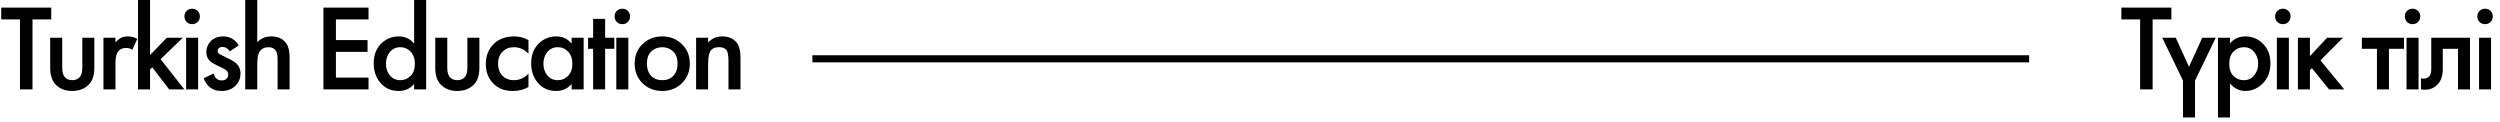
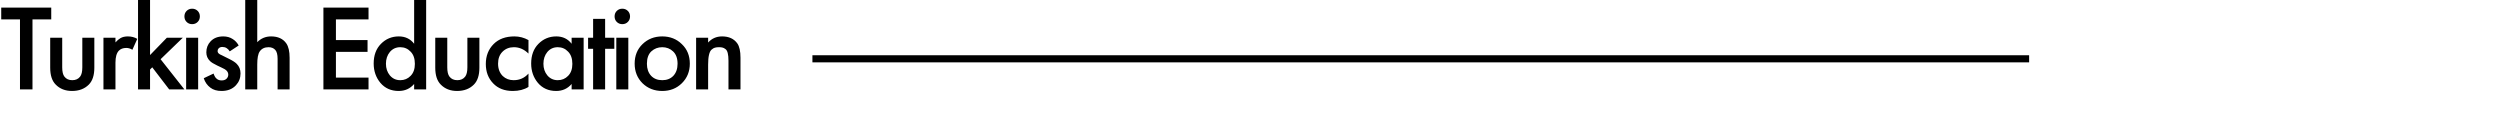
<svg xmlns="http://www.w3.org/2000/svg" width="328" height="16" viewBox="0 0 328 16" fill="none">
  <path d="M6.723 2.541H4.262V11.726H2.622V2.541H0.161V0.997H6.723V2.541ZM6.586 4.954H8.162V8.831C8.162 9.399 8.259 9.806 8.452 10.053C8.688 10.364 9.031 10.52 9.481 10.52C9.932 10.52 10.275 10.364 10.511 10.053C10.704 9.806 10.8 9.399 10.8 8.831V4.954H12.377V8.879C12.377 9.876 12.135 10.616 11.653 11.098C11.095 11.656 10.361 11.935 9.449 11.935C8.57 11.935 7.857 11.656 7.31 11.098C6.827 10.616 6.586 9.876 6.586 8.879V4.954ZM13.573 11.726V4.954H15.149V5.565C15.353 5.329 15.573 5.142 15.809 5.002C16.066 4.852 16.388 4.777 16.774 4.777C17.235 4.777 17.648 4.884 18.012 5.099L17.369 6.53C17.112 6.37 16.843 6.289 16.565 6.289C16.146 6.289 15.819 6.412 15.584 6.659C15.294 6.97 15.149 7.49 15.149 8.219V11.726H13.573ZM18.109 -1.65795e-05H19.686V7.222L21.889 4.954H23.98L21.069 7.769L24.189 11.726H22.195L19.975 8.831L19.686 9.12V11.726H18.109V-1.65795e-05ZM24.421 4.954H25.997V11.726H24.421V4.954ZM24.485 2.879C24.292 2.686 24.196 2.445 24.196 2.155C24.196 1.866 24.292 1.625 24.485 1.432C24.678 1.239 24.919 1.142 25.209 1.142C25.498 1.142 25.74 1.239 25.933 1.432C26.126 1.625 26.222 1.866 26.222 2.155C26.222 2.445 26.126 2.686 25.933 2.879C25.74 3.072 25.498 3.169 25.209 3.169C24.919 3.169 24.678 3.072 24.485 2.879ZM31.316 5.967L30.142 6.74C29.906 6.353 29.584 6.16 29.177 6.16C28.973 6.16 28.812 6.219 28.694 6.337C28.598 6.434 28.549 6.552 28.549 6.691C28.549 6.852 28.625 6.981 28.775 7.077C28.807 7.099 28.839 7.12 28.871 7.142C28.903 7.152 28.962 7.179 29.048 7.222C29.134 7.265 29.22 7.308 29.305 7.351L30.11 7.753C30.56 7.978 30.876 8.187 31.059 8.38C31.391 8.713 31.557 9.131 31.557 9.635C31.557 10.235 31.359 10.75 30.962 11.179C30.501 11.683 29.868 11.935 29.064 11.935C28.464 11.935 27.976 11.79 27.6 11.501C27.193 11.2 26.903 10.787 26.732 10.262L28.019 9.651C28.126 9.962 28.249 10.176 28.389 10.294C28.56 10.466 28.791 10.552 29.08 10.552C29.359 10.552 29.573 10.477 29.724 10.326C29.874 10.176 29.949 9.999 29.949 9.796C29.949 9.603 29.879 9.431 29.74 9.281C29.59 9.131 29.364 8.991 29.064 8.863L28.485 8.589C28.035 8.375 27.724 8.182 27.552 8.01C27.23 7.699 27.07 7.319 27.07 6.868C27.07 6.3 27.257 5.817 27.633 5.421C28.04 4.992 28.592 4.777 29.289 4.777C29.772 4.777 30.19 4.895 30.544 5.131C30.866 5.335 31.123 5.614 31.316 5.967ZM32.174 11.726V-1.65795e-05H33.751V5.533C34.244 5.029 34.85 4.777 35.568 4.777C36.469 4.777 37.134 5.083 37.563 5.694C37.852 6.112 37.997 6.74 37.997 7.576V11.726H36.421V7.721C36.421 7.163 36.319 6.772 36.115 6.547C35.901 6.311 35.606 6.193 35.23 6.193C34.716 6.193 34.33 6.38 34.072 6.756C33.858 7.067 33.751 7.635 33.751 8.461V11.726H32.174ZM48.351 0.997V2.541H44.073V5.26H48.222V6.804H44.073V10.182H48.351V11.726H42.432V0.997H48.351ZM54.335 5.742V-1.65795e-05H55.911V11.726H54.335V11.018C53.809 11.629 53.134 11.935 52.308 11.935C51.311 11.935 50.512 11.581 49.911 10.873C49.322 10.166 49.027 9.318 49.027 8.332C49.027 7.26 49.343 6.402 49.976 5.758C50.619 5.104 51.402 4.777 52.324 4.777C53.171 4.777 53.841 5.099 54.335 5.742ZM52.517 6.193C51.959 6.193 51.504 6.402 51.15 6.82C50.807 7.238 50.635 7.753 50.635 8.364C50.635 8.965 50.807 9.474 51.15 9.892C51.504 10.31 51.959 10.52 52.517 10.52C53.053 10.52 53.504 10.332 53.868 9.957C54.244 9.581 54.431 9.056 54.431 8.38C54.431 7.683 54.244 7.147 53.868 6.772C53.504 6.386 53.053 6.193 52.517 6.193ZM57.106 4.954H58.682V8.831C58.682 9.399 58.779 9.806 58.971 10.053C59.207 10.364 59.551 10.52 60.001 10.52C60.451 10.52 60.794 10.364 61.03 10.053C61.223 9.806 61.32 9.399 61.32 8.831V4.954H62.896V8.879C62.896 9.876 62.655 10.616 62.172 11.098C61.615 11.656 60.88 11.935 59.969 11.935C59.09 11.935 58.376 11.656 57.83 11.098C57.347 10.616 57.106 9.876 57.106 8.879V4.954ZM69.336 5.26V7.029C68.768 6.471 68.13 6.193 67.422 6.193C66.822 6.193 66.323 6.391 65.926 6.788C65.54 7.174 65.347 7.694 65.347 8.348C65.347 9.024 65.551 9.565 65.958 9.973C66.344 10.337 66.822 10.52 67.39 10.52C68.173 10.52 68.822 10.23 69.336 9.651V11.404C68.768 11.758 68.082 11.935 67.277 11.935C66.194 11.935 65.336 11.602 64.704 10.938C64.06 10.273 63.739 9.426 63.739 8.396C63.739 7.335 64.082 6.461 64.768 5.774C65.433 5.11 66.339 4.777 67.486 4.777C68.141 4.777 68.757 4.938 69.336 5.26ZM74.997 5.742V4.954H76.573V11.726H74.997V11.018C74.471 11.629 73.796 11.935 72.97 11.935C71.973 11.935 71.174 11.581 70.573 10.873C69.984 10.166 69.689 9.318 69.689 8.332C69.689 7.26 70.005 6.402 70.638 5.758C71.281 5.104 72.064 4.777 72.986 4.777C73.833 4.777 74.504 5.099 74.997 5.742ZM73.179 6.193C72.622 6.193 72.166 6.402 71.812 6.82C71.469 7.238 71.297 7.753 71.297 8.364C71.297 8.965 71.469 9.474 71.812 9.892C72.166 10.31 72.622 10.52 73.179 10.52C73.715 10.52 74.166 10.332 74.53 9.957C74.906 9.581 75.093 9.056 75.093 8.38C75.093 7.683 74.906 7.147 74.53 6.772C74.166 6.386 73.715 6.193 73.179 6.193ZM80.599 6.402H79.392V11.726H77.816V6.402H77.157V4.954H77.816V2.477H79.392V4.954H80.599V6.402ZM80.859 4.954H82.435V11.726H80.859V4.954ZM80.923 2.879C80.73 2.686 80.634 2.445 80.634 2.155C80.634 1.866 80.73 1.625 80.923 1.432C81.117 1.239 81.358 1.142 81.647 1.142C81.937 1.142 82.178 1.239 82.371 1.432C82.564 1.625 82.661 1.866 82.661 2.155C82.661 2.445 82.564 2.686 82.371 2.879C82.178 3.072 81.937 3.169 81.647 3.169C81.358 3.169 81.117 3.072 80.923 2.879ZM84.296 5.791C84.993 5.115 85.856 4.777 86.886 4.777C87.915 4.777 88.773 5.115 89.459 5.791C90.156 6.455 90.505 7.308 90.505 8.348C90.505 9.377 90.156 10.235 89.459 10.922C88.773 11.597 87.915 11.935 86.886 11.935C85.856 11.935 84.993 11.597 84.296 10.922C83.61 10.235 83.267 9.377 83.267 8.348C83.267 7.308 83.61 6.455 84.296 5.791ZM85.422 9.94C85.787 10.326 86.275 10.52 86.886 10.52C87.497 10.52 87.985 10.326 88.35 9.94C88.714 9.544 88.896 9.018 88.896 8.364C88.896 7.646 88.698 7.104 88.301 6.74C87.915 6.375 87.443 6.193 86.886 6.193C86.328 6.193 85.851 6.375 85.454 6.74C85.068 7.104 84.875 7.646 84.875 8.364C84.875 9.018 85.058 9.544 85.422 9.94ZM91.33 11.726V4.954H92.906V5.581C93.388 5.045 94 4.777 94.74 4.777C95.63 4.777 96.294 5.083 96.734 5.694C97.013 6.091 97.152 6.718 97.152 7.576V11.726H95.576V7.962C95.576 7.554 95.544 7.222 95.48 6.965C95.415 6.707 95.313 6.53 95.174 6.434C95.034 6.327 94.906 6.262 94.788 6.241C94.681 6.209 94.531 6.193 94.337 6.193C94.112 6.193 93.93 6.214 93.791 6.257C93.662 6.289 93.517 6.375 93.356 6.514C93.206 6.643 93.094 6.874 93.019 7.206C92.943 7.528 92.906 7.951 92.906 8.477V11.726H91.33Z" fill="black" />
-   <path d="M284.886 2.541H282.425V11.726H280.785V2.541H278.324V0.997H284.886V2.541ZM283.691 4.954H285.46L287.197 8.766L288.935 4.954H290.704L287.986 10.584V15.409H286.409V10.584L283.691 4.954ZM292.574 10.938V15.409H290.997V4.954H292.574V5.694C293.088 5.083 293.759 4.777 294.584 4.777C295.507 4.777 296.284 5.104 296.917 5.758C297.56 6.402 297.882 7.249 297.882 8.3C297.882 9.383 297.549 10.262 296.884 10.938C296.22 11.602 295.458 11.935 294.6 11.935C293.796 11.935 293.121 11.602 292.574 10.938ZM294.391 6.193C293.855 6.193 293.399 6.386 293.024 6.772C292.66 7.147 292.477 7.683 292.477 8.38C292.477 9.056 292.66 9.581 293.024 9.957C293.399 10.332 293.855 10.52 294.391 10.52C294.949 10.52 295.399 10.31 295.742 9.892C296.096 9.474 296.273 8.965 296.273 8.364C296.273 7.753 296.096 7.238 295.742 6.82C295.399 6.402 294.949 6.193 294.391 6.193ZM298.723 4.954H300.299V11.726H298.723V4.954ZM298.787 2.879C298.594 2.686 298.497 2.445 298.497 2.155C298.497 1.866 298.594 1.625 298.787 1.432C298.98 1.239 299.221 1.142 299.511 1.142C299.8 1.142 300.041 1.239 300.234 1.432C300.428 1.625 300.524 1.866 300.524 2.155C300.524 2.445 300.428 2.686 300.234 2.879C300.041 3.072 299.8 3.169 299.511 3.169C299.221 3.169 298.98 3.072 298.787 2.879ZM301.484 4.954H303.06V7.367L305.312 4.954H307.403L304.444 7.914L307.564 11.726H305.57L303.318 8.943L303.06 9.201V11.726H301.484V4.954ZM315.41 6.402H313.431V11.726H311.855V6.402H309.877V4.954H315.41V6.402ZM315.737 4.954H317.314V11.726H315.737V4.954ZM315.802 2.879C315.609 2.686 315.512 2.445 315.512 2.155C315.512 1.866 315.609 1.625 315.802 1.432C315.995 1.239 316.236 1.142 316.525 1.142C316.815 1.142 317.056 1.239 317.249 1.432C317.442 1.625 317.539 1.866 317.539 2.155C317.539 2.445 317.442 2.686 317.249 2.879C317.056 3.072 316.815 3.169 316.525 3.169C316.236 3.169 315.995 3.072 315.802 2.879ZM324.064 4.954V11.726H322.488V6.402H320.493V9.088C320.493 9.924 320.279 10.573 319.85 11.034C319.303 11.645 318.563 11.876 317.63 11.726V10.278C318.091 10.385 318.461 10.284 318.74 9.973C318.901 9.78 318.981 9.485 318.981 9.088V4.954H324.064ZM325.25 4.954H326.826V11.726H325.25V4.954ZM325.314 2.879C325.121 2.686 325.025 2.445 325.025 2.155C325.025 1.866 325.121 1.625 325.314 1.432C325.507 1.239 325.749 1.142 326.038 1.142C326.328 1.142 326.569 1.239 326.762 1.432C326.955 1.625 327.051 1.866 327.051 2.155C327.051 2.445 326.955 2.686 326.762 2.879C326.569 3.072 326.328 3.169 326.038 3.169C325.749 3.169 325.507 3.072 325.314 2.879Z" fill="black" />
  <rect x="106.59" y="7.249" width="159.632" height="0.932" fill="black" />
</svg>